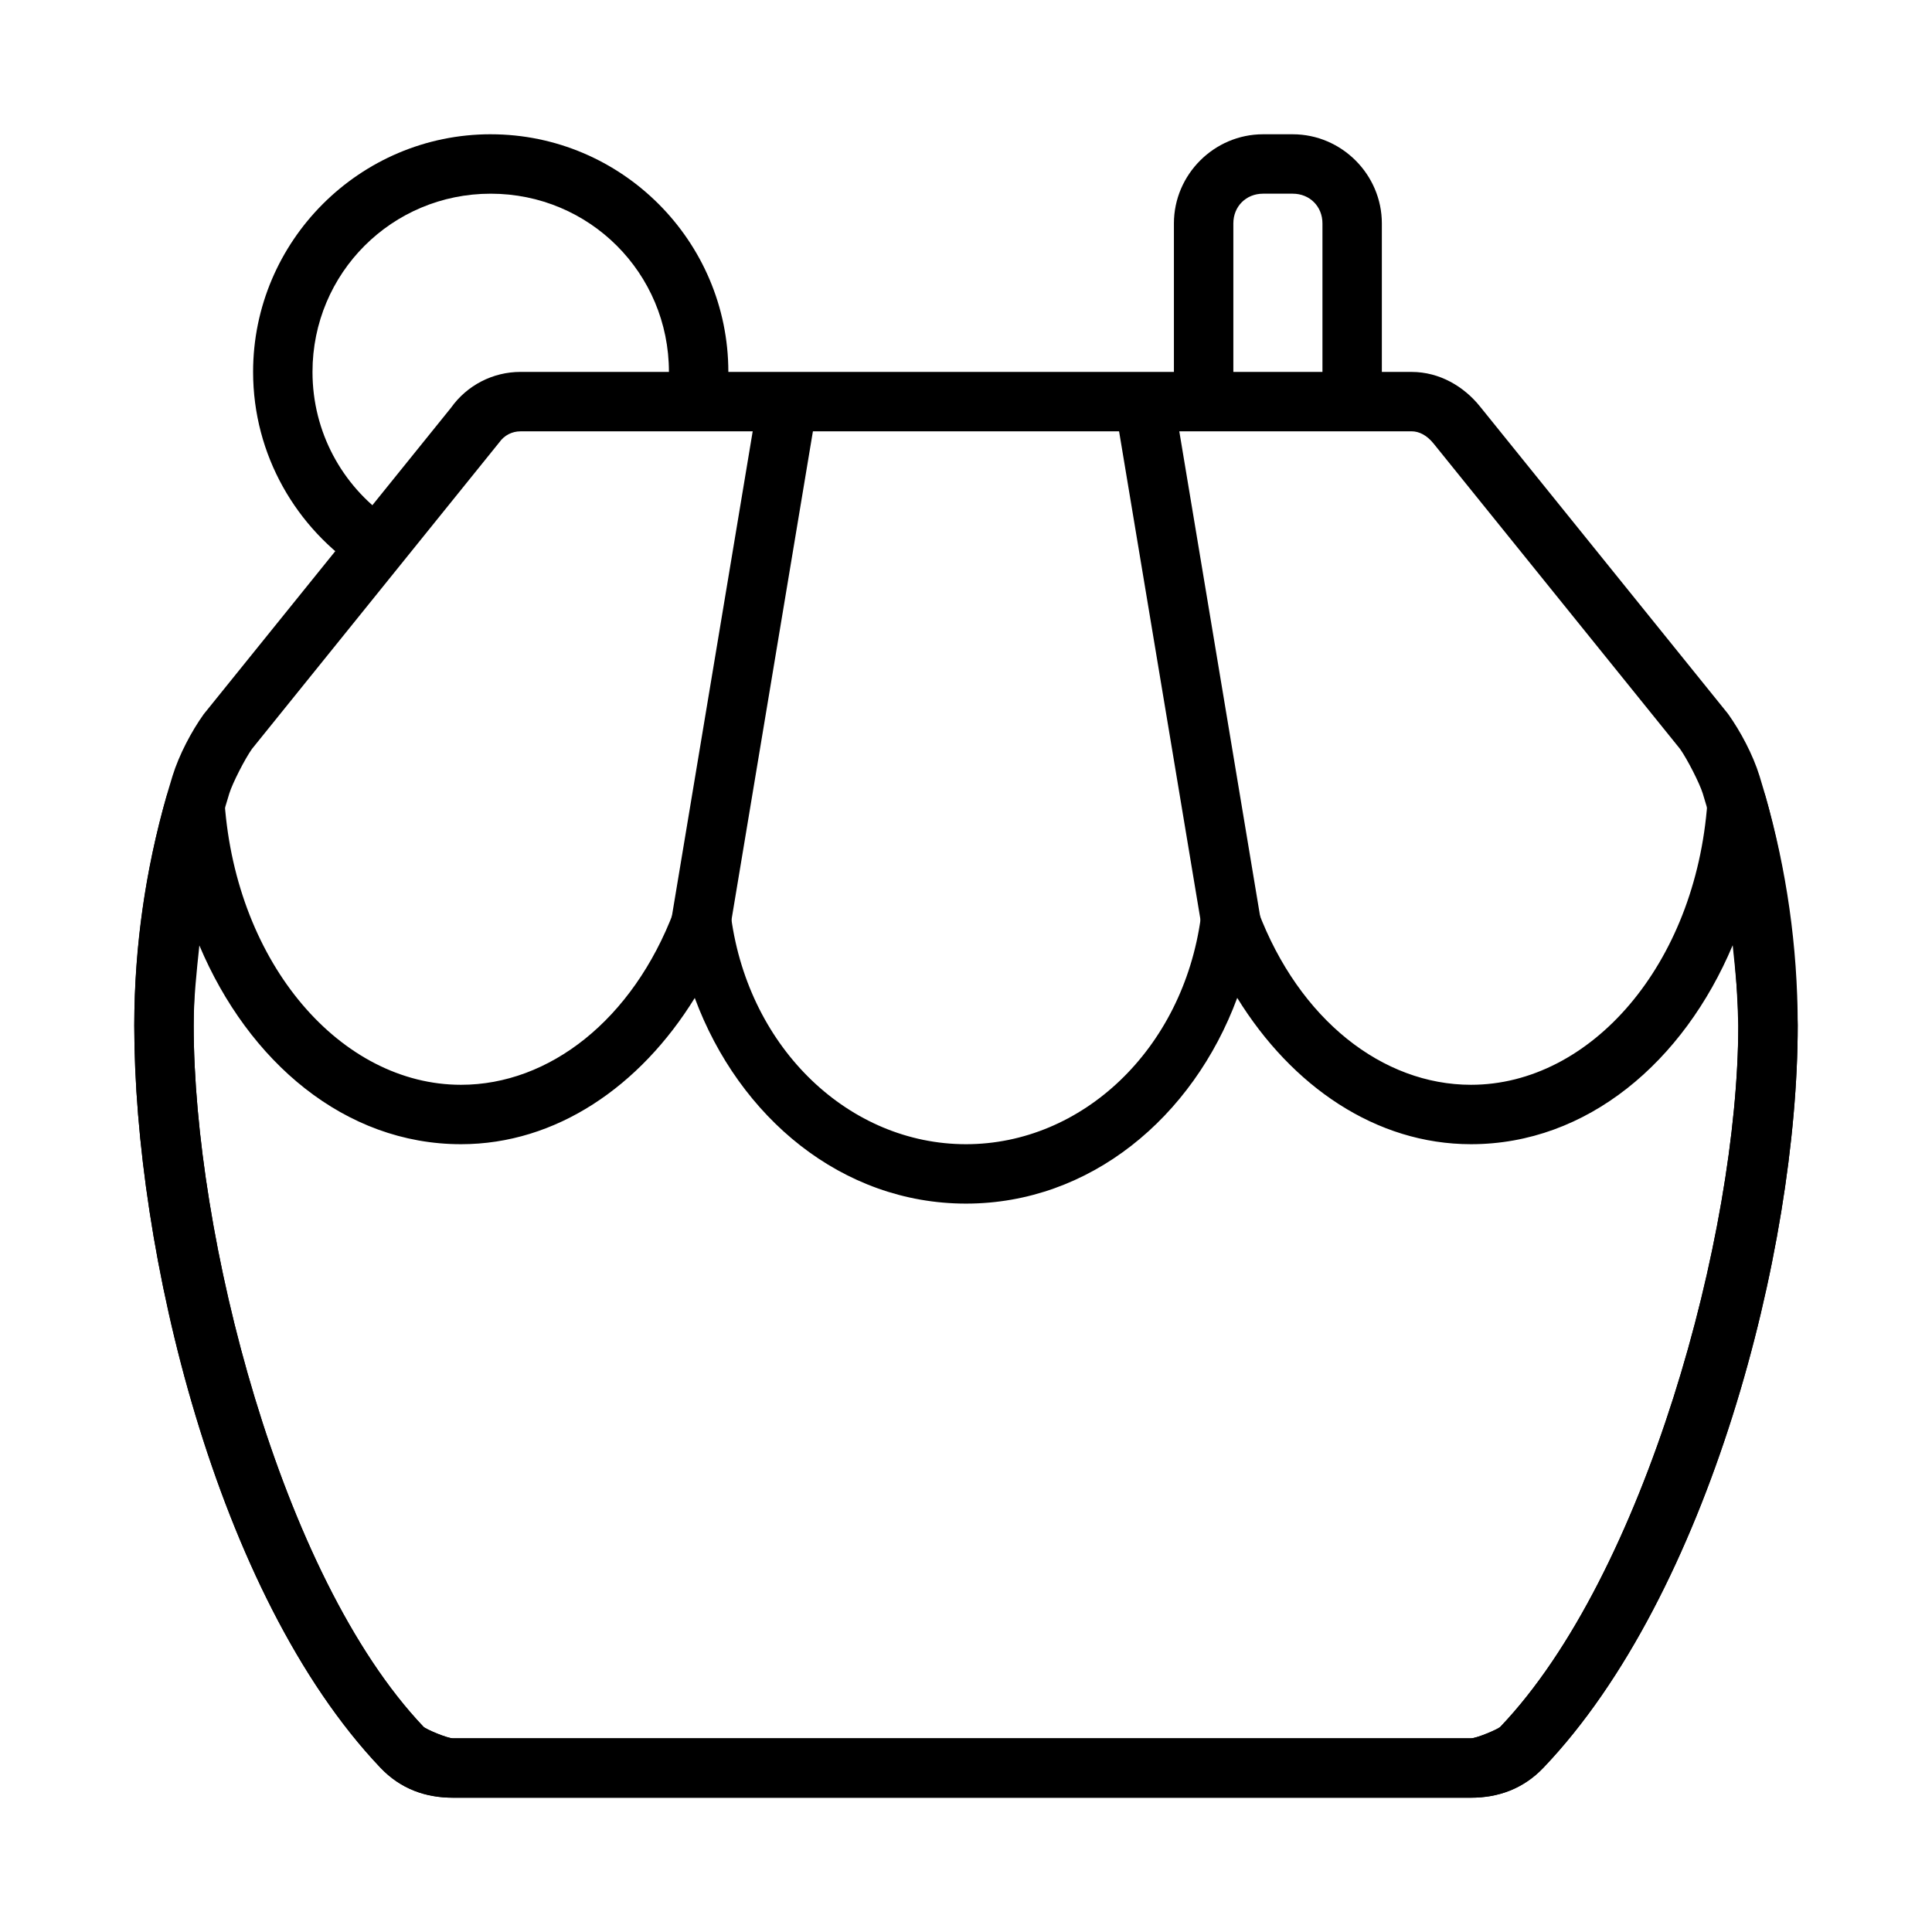
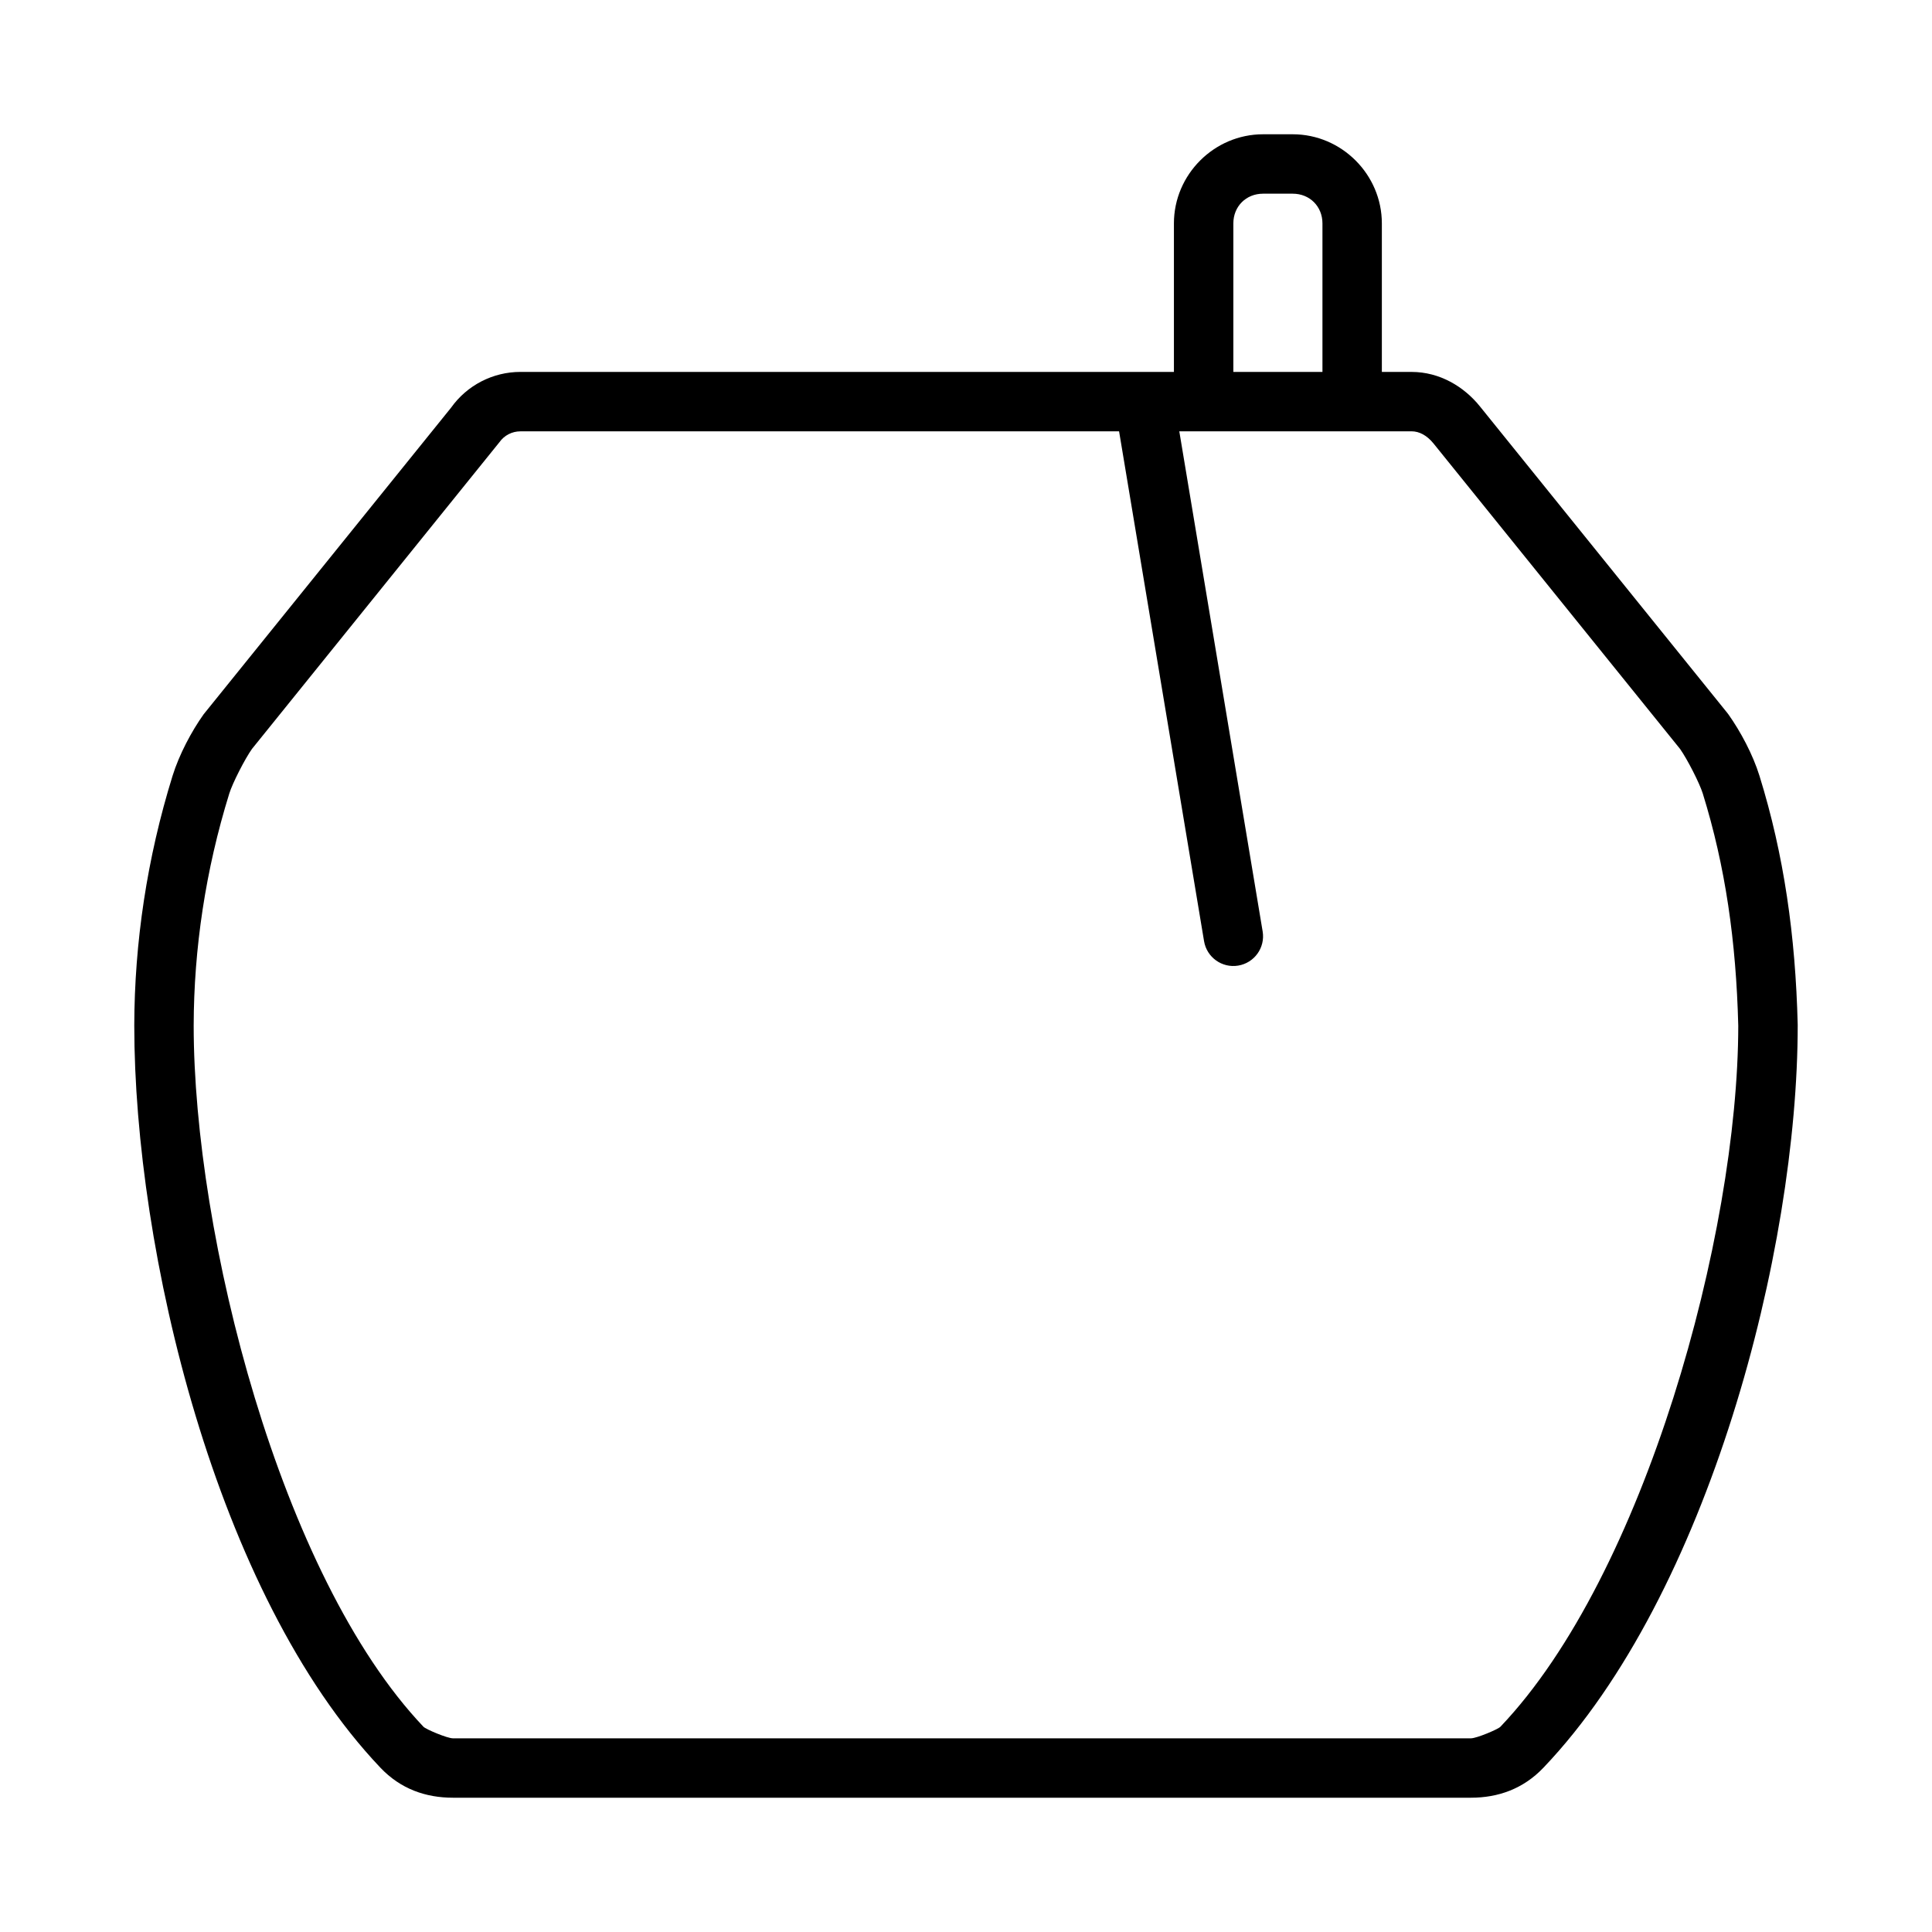
<svg xmlns="http://www.w3.org/2000/svg" fill="#000000" width="800px" height="800px" version="1.1" viewBox="144 144 512 512">
  <g>
-     <path d="m274.05 179.58c-34.688 0-62.977 28.289-62.977 62.977 0 22.059 11.469 41.5 28.719 52.754l7.074-14.113c-12.129-8.531-20.051-22.609-20.051-38.637 0-26.18 21.055-47.23 47.23-47.23 26.18 0 47.23 21.055 47.23 47.23 0 3.371-0.367 6.656-1.031 9.824l15.5 2.828c0.84-4.09 1.277-8.324 1.277-12.652 0-34.688-28.289-62.977-62.977-62.977z" />
    <path d="m470.85 250.43v-47.23c0-4.496 3.375-7.871 7.871-7.871h7.871c4.496 0 7.871 3.375 7.871 7.871v47.23h15.742v-47.23c0-12.945-10.668-23.617-23.617-23.617h-7.871c-12.945 0-23.617 10.668-23.617 23.617v47.23z" />
    <path d="m281.92 242.56c-7.297 0-14.164 3.539-18.387 9.488 0 0-65.48 81.129-65.574 81.254-3.223 4.535-6.473 10.66-8.227 16.297-6.781 21.832-10.098 44.242-10.148 66.129v0.016c0.004 59.422 21.559 150.72 65.234 196.72 5.359 5.644 12.016 7.949 19.203 7.949h269.8c7.195 0 13.852-2.336 19.203-7.949 43.777-45.906 67.387-137.11 67.387-196.72v-0.199c-0.586-23.562-3.644-45.055-10.133-65.945-1.754-5.652-5.027-11.773-8.242-16.297-0.094-0.133-0.191-0.258-0.293-0.383l-65.574-81.254c-4.188-5.188-10.605-9.102-18.098-9.102zm0 15.742h236.16c2.019 0 4.059 1.047 5.844 3.258l65.312 80.918c1.895 2.684 5.156 9.043 6.012 11.793 5.988 19.281 8.844 39.164 9.41 61.562-0.027 55.191-24.789 145.66-63.039 185.78-0.645 0.676-6.293 3.059-7.797 3.059h-269.8c-1.508 0-7.168-2.398-7.797-3.059-38.016-40.039-60.895-130.5-60.898-185.85v-0.016c0.047-20.312 3.137-41.172 9.441-61.469 0.859-2.762 4.109-9.117 5.996-11.793 0 0 65.512-81.184 65.605-81.316 1.281-1.805 3.336-2.859 5.551-2.859z" />
-     <path d="m604.58 349.38c-4.223-0.137-7.801 3.086-8.105 7.301-3.102 42.914-30.879 74.801-62.652 74.801-23.348 0-45.5-17.16-56.426-46.062-1.277-3.367-4.672-5.438-8.25-5.031-3.574 0.406-6.422 3.188-6.91 6.754-4.789 35.031-31.484 60.078-62.238 60.086-30.746-0.004-57.438-25.051-62.238-60.07v-0.004c-0.496-3.562-3.34-6.336-6.918-6.738-3.574-0.402-6.965 1.668-8.242 5.031-10.934 28.895-33.086 46.035-56.426 46.035-31.762 0-59.535-31.863-62.652-74.754-0.277-3.809-3.242-6.871-7.043-7.262-3.797-0.395-7.328 1.992-8.379 5.664-5.496 19.25-8.516 39.578-8.516 60.609 0.004 59.422 21.559 150.72 65.234 196.72 5.359 5.644 12.016 7.949 19.203 7.949h269.8c7.195 0 13.852-2.336 19.203-7.949 43.777-45.906 67.387-137.11 67.387-196.72 0-21.043-3.012-41.391-8.516-60.656-0.938-3.289-3.898-5.598-7.316-5.703zm-1.398 45.125c0.734 7.012 1.492 14.023 1.492 21.234-0.004 55.184-24.785 145.73-63.055 185.87-0.645 0.676-6.293 3.059-7.797 3.059h-269.8c-1.508 0-7.168-2.398-7.797-3.059-38.02-40.039-60.898-130.51-60.898-185.87 0-7.195 0.77-14.188 1.508-21.188 13.012 30.863 38.562 52.676 69.34 52.676 25.125 0.004 47.441-15.25 61.945-38.762 11.77 31.746 39.062 54.5 71.879 54.504 32.824-0.004 60.117-22.77 71.879-54.52 14.5 23.516 36.82 38.773 61.945 38.777 30.797 0 56.352-21.832 69.355-52.723z" />
-     <path d="m345 249.14-23.617 141.7c-0.711 4.289 2.184 8.344 6.473 9.055s8.344-2.184 9.055-6.473l23.617-141.7c0.711-4.289-14.898-6.367-15.527-2.582z" />
    <path d="m439.47 251.72 23.617 141.7c0.715 4.289 4.769 7.188 9.055 6.473 4.289-0.715 7.188-4.769 6.473-9.055l-23.617-141.7c-0.641-3.867-16.242-1.703-15.527 2.582z" />
  </g>
</svg>